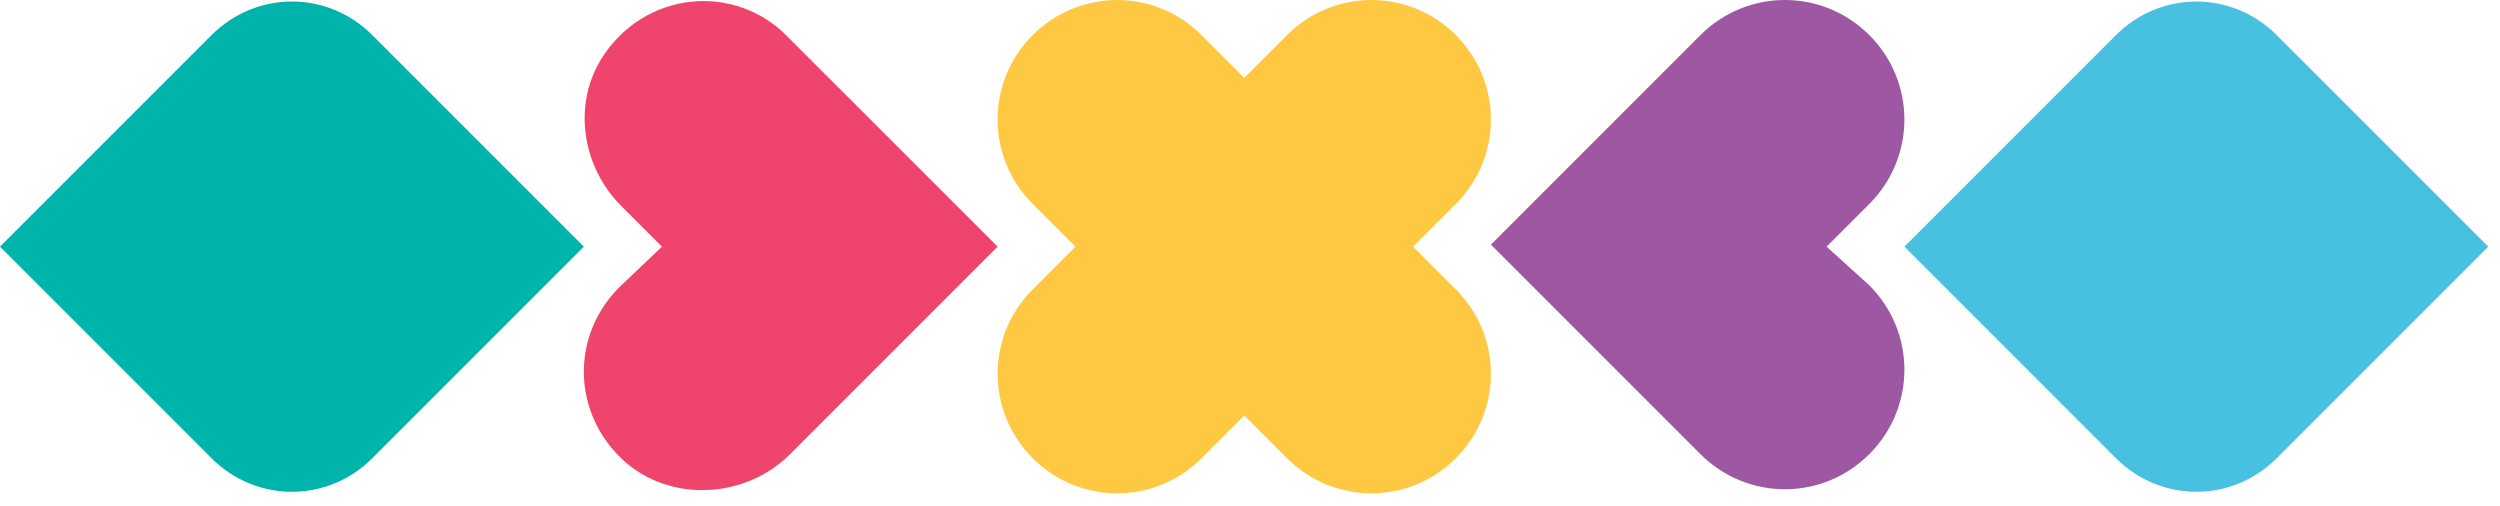
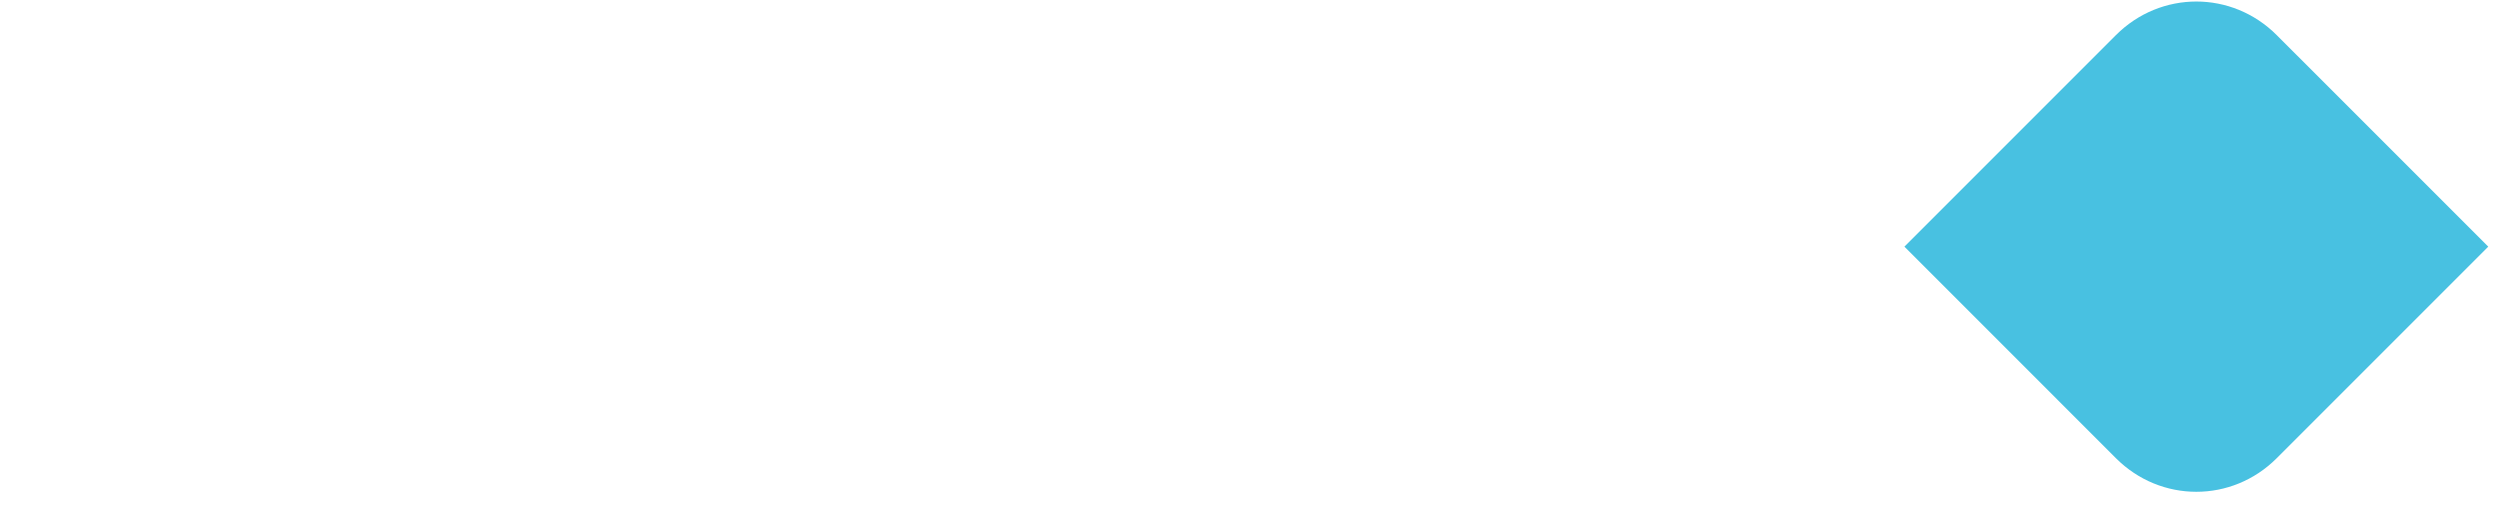
<svg xmlns="http://www.w3.org/2000/svg" width="89" height="18" viewBox="0 0 89 18" fill="none">
-   <path d="M50.307 8.781L51.828 7.26C53.493 5.595 53.493 2.915 51.828 1.249C50.162 -0.416 47.483 -0.416 45.817 1.249L44.296 2.77L42.775 1.249C41.109 -0.416 38.43 -0.416 36.764 1.249C35.099 2.915 35.099 5.595 36.764 7.26L38.285 8.781L36.764 10.302C35.099 11.968 35.099 14.647 36.764 16.313C38.43 17.979 41.109 17.979 42.775 16.313L44.296 14.792L45.817 16.313C47.483 17.979 50.162 17.979 51.828 16.313C53.493 14.647 53.493 11.968 51.828 10.302L50.307 8.781Z" fill="#FFC843" />
-   <path d="M23.565 8.781L22.117 7.333C20.741 5.957 20.379 3.784 21.393 2.118C22.914 -0.344 26.172 -0.634 28.055 1.322L35.515 8.781L28.128 16.168C26.535 17.761 23.855 17.906 22.189 16.385C20.379 14.72 20.306 11.968 22.044 10.229L23.565 8.781Z" fill="#EF456D" />
-   <path d="M7.532 1.249L0 8.781L7.532 16.313C9.125 17.906 11.66 17.906 13.253 16.313L20.785 8.781L13.253 1.249C11.66 -0.344 9.125 -0.344 7.532 1.249Z" fill="#00B4AB" />
  <path d="M75.328 1.249L67.797 8.781L75.328 16.313C76.922 17.906 79.457 17.906 81.05 16.313L88.582 8.781L81.05 1.249C79.457 -0.344 76.922 -0.344 75.328 1.249Z" fill="#48C1E1" />
-   <path d="M65.026 8.781L66.547 7.26C68.213 5.595 68.213 2.915 66.547 1.249C64.882 -0.416 62.202 -0.416 60.536 1.249L53.077 8.709L60.536 16.168C62.202 17.834 64.882 17.834 66.547 16.168C68.213 14.502 68.213 11.823 66.547 10.157L65.026 8.781Z" fill="#9D57A3" />
</svg>